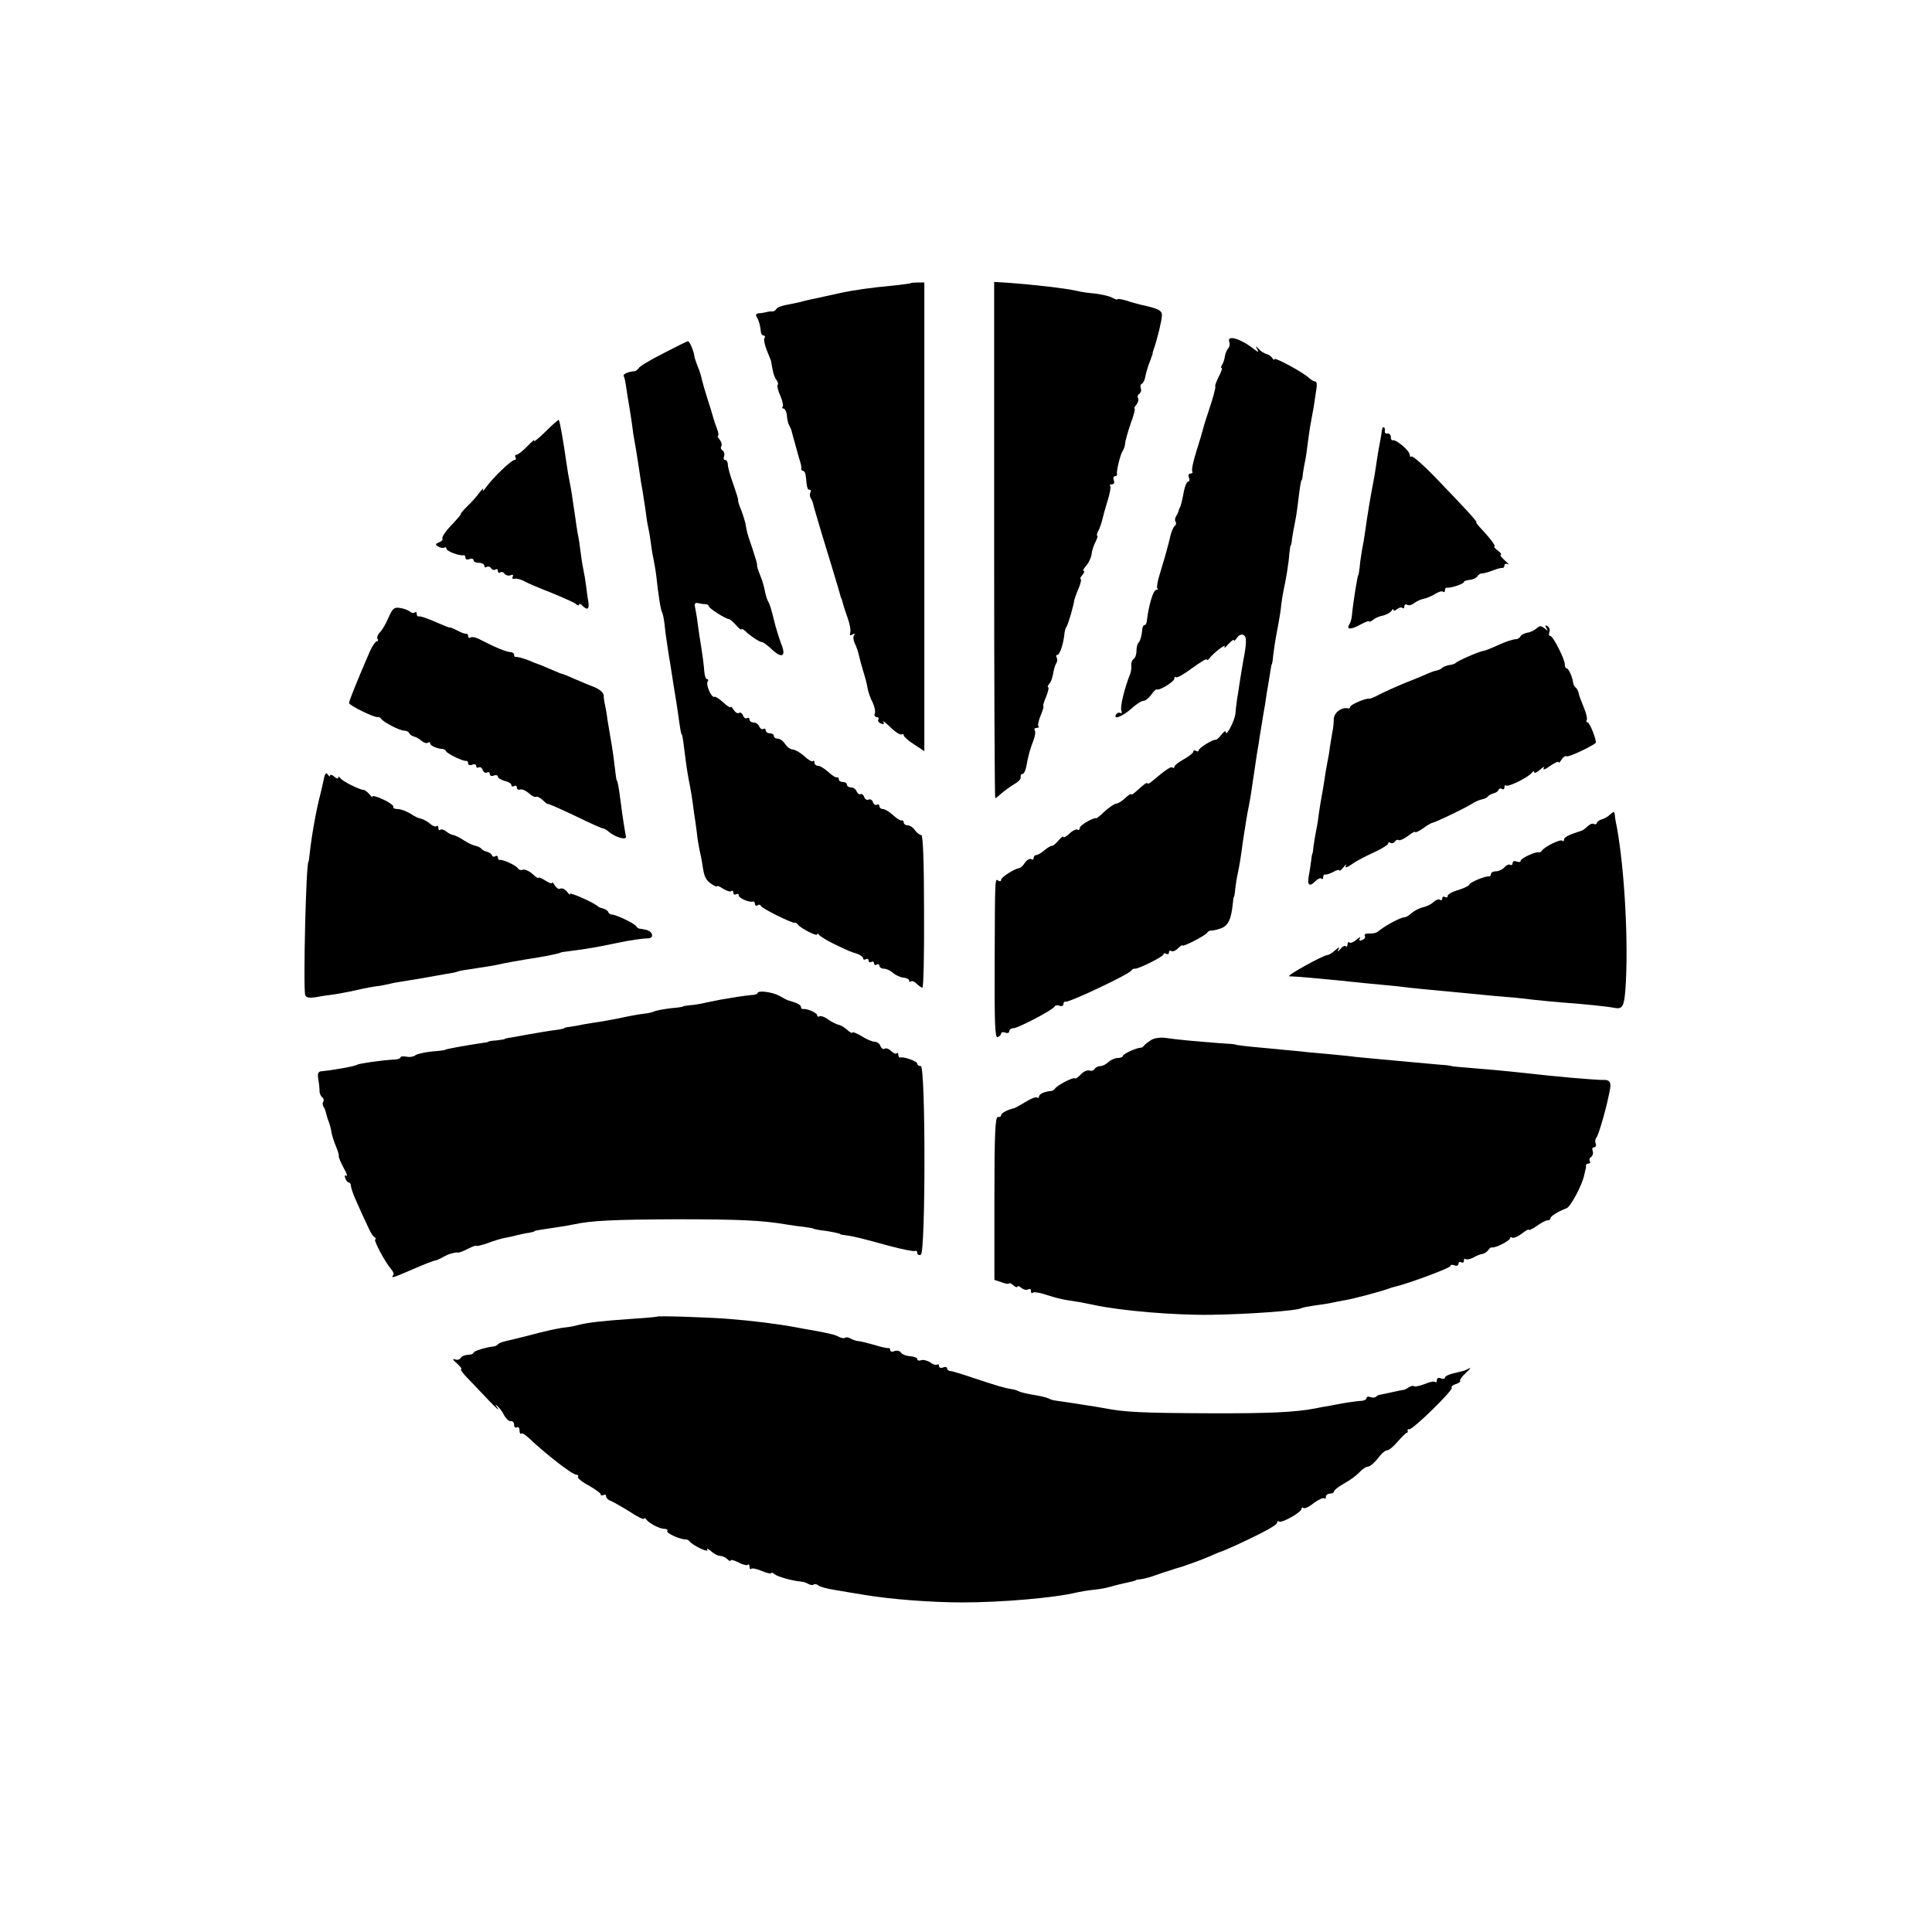
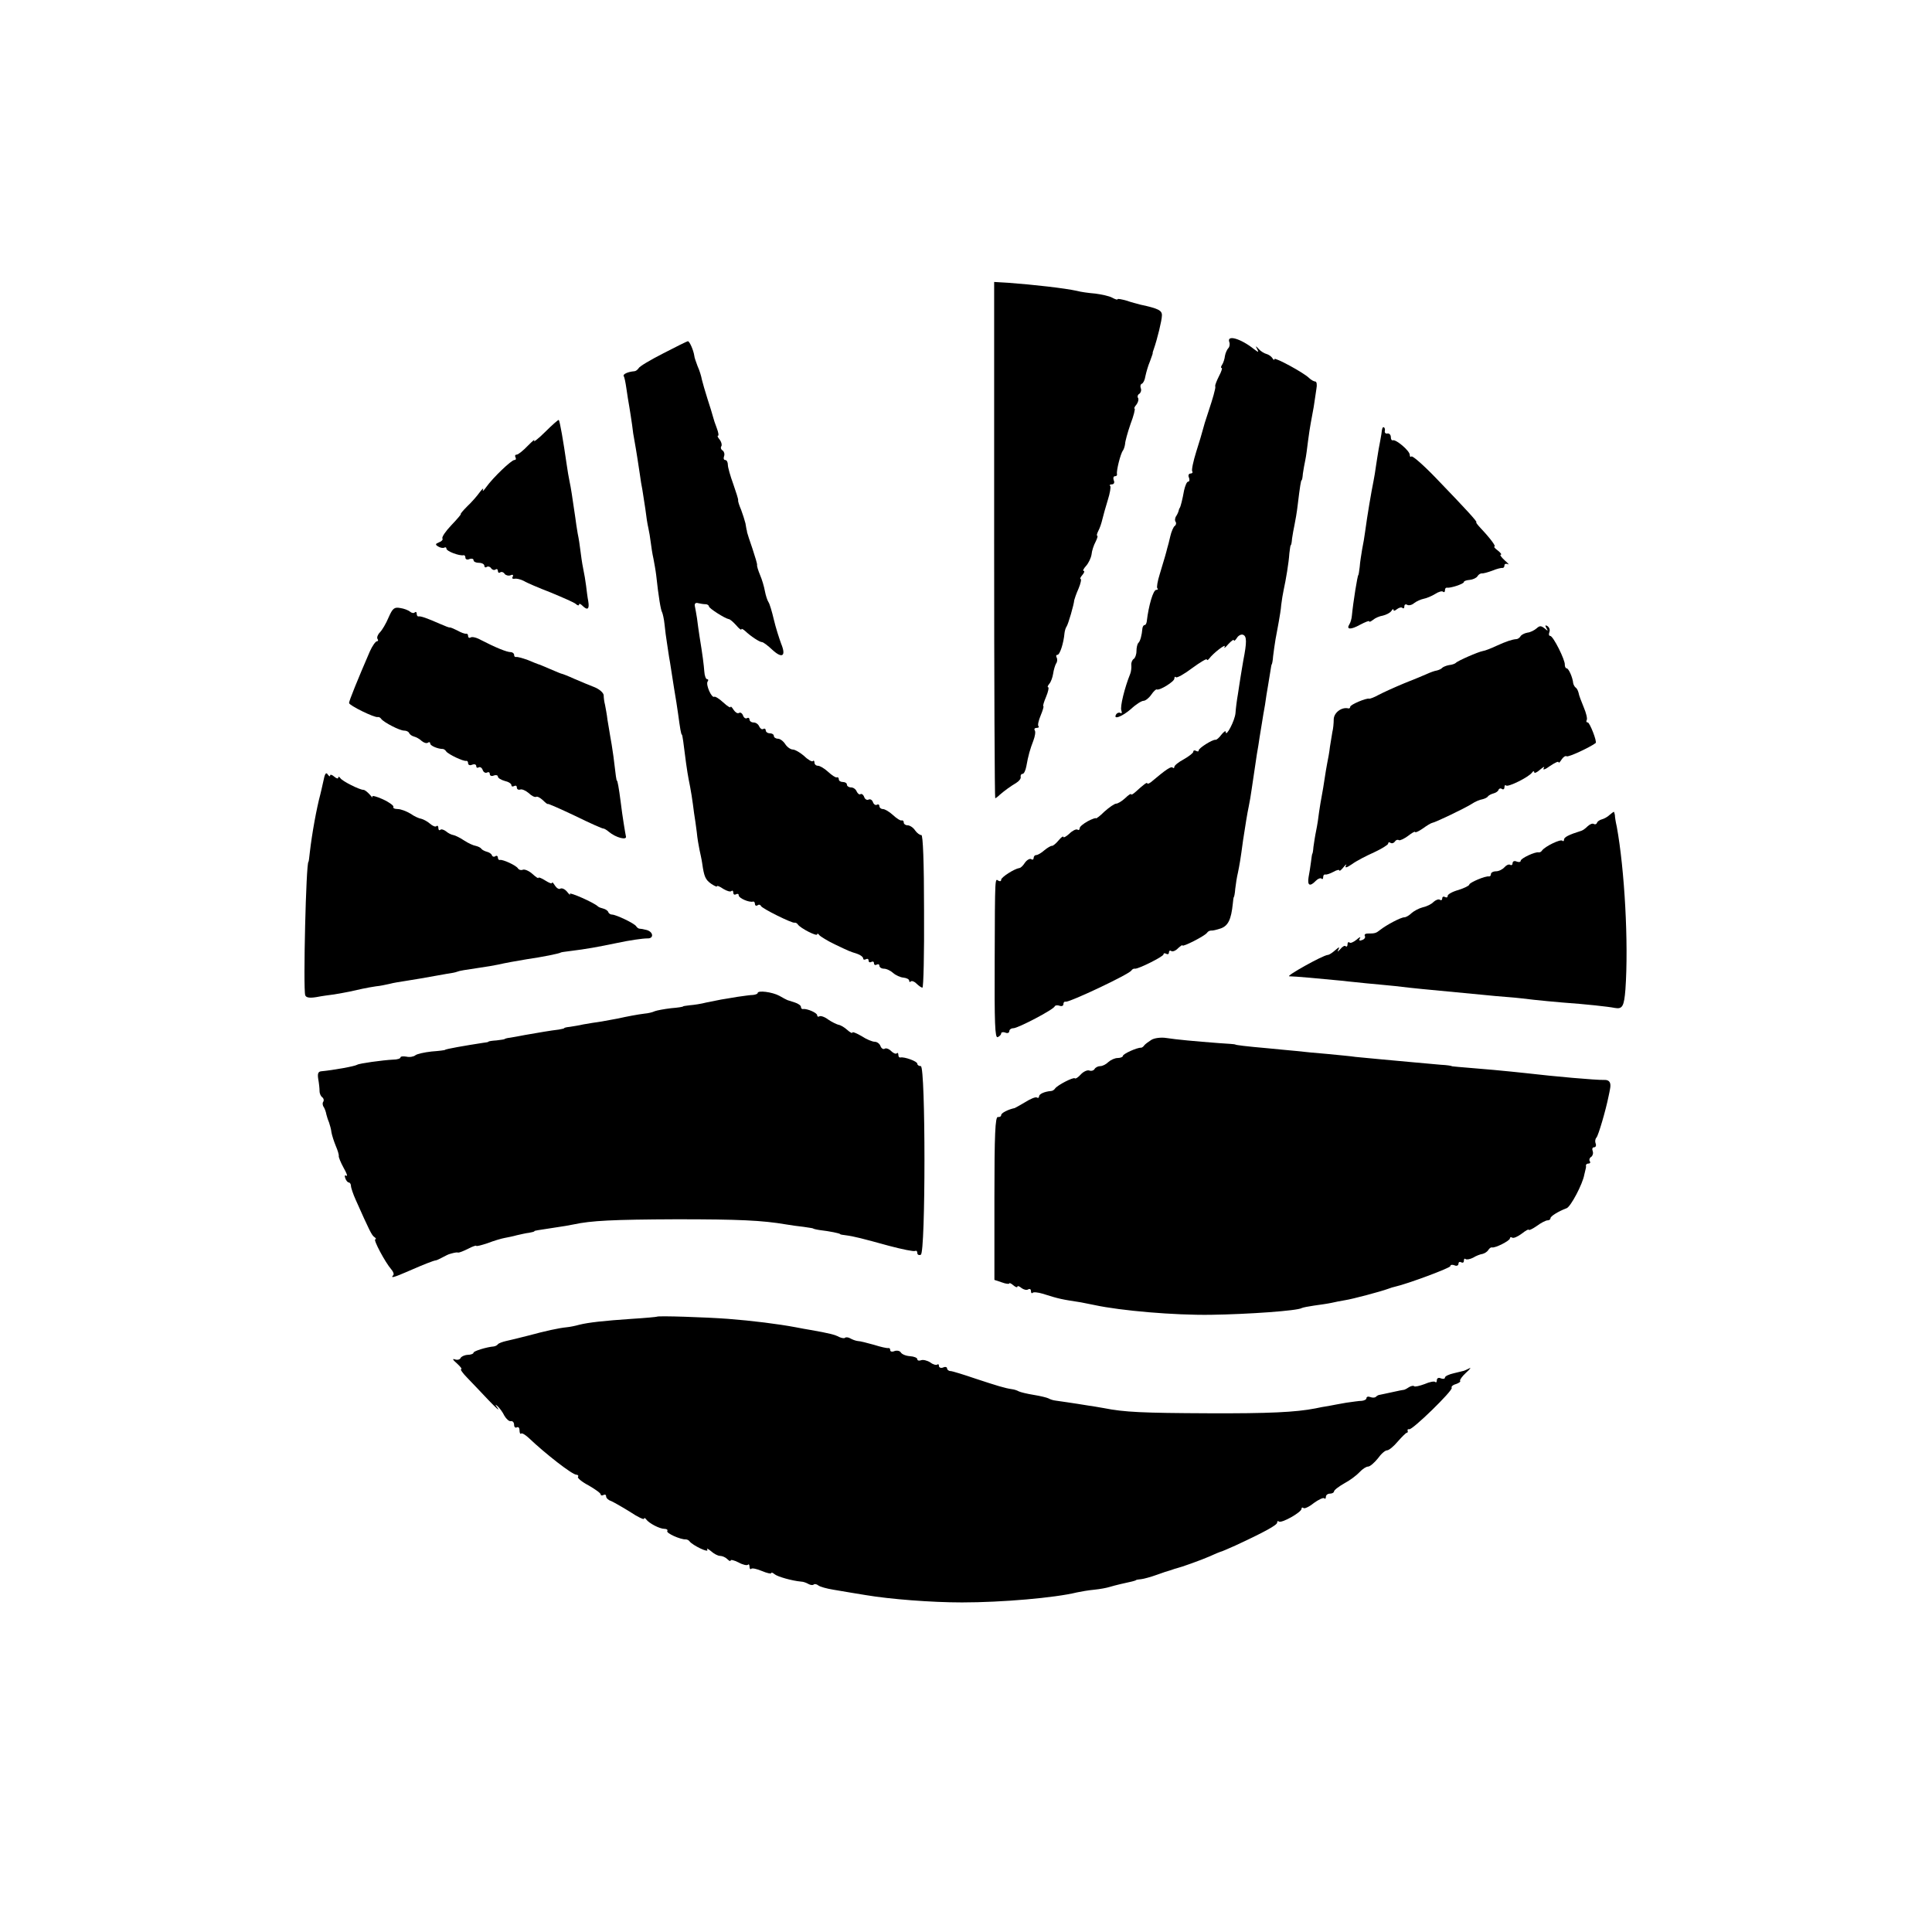
<svg xmlns="http://www.w3.org/2000/svg" version="1.0" width="714pt" height="714pt" viewBox="0 0 714 714" preserveAspectRatio="xMidYMid meet">
  <g transform="translate(0,714) scale(0.1,-0.1)" fill="#000000" stroke="none">
-     <path d="M3367 6094 c-1 -2 -29 -5 -62 -9 -87 -8 -151 -17 -205 -29 -14 -3 -36 -8 -50 -11 -60 -13 -71 -15 -92 -21 -13 -3 -36 -8 -53 -11 -16 -3 -33 -9 -36 -15 -3 -5 -9 -9 -13 -9 -7 1 -15 0 -31 -4 -5 -1 -16 -3 -23 -3 -8 -1 -10 -7 -5 -14 8 -13 13 -33 15 -55 1 -7 5 -13 10 -13 5 0 7 -4 3 -10 -3 -5 1 -25 9 -45 8 -19 15 -38 16 -40 0 -3 0 -6 1 -7 0 -2 2 -14 5 -27 2 -14 9 -30 14 -36 5 -7 7 -14 4 -17 -3 -3 1 -22 10 -41 8 -19 12 -38 8 -41 -3 -3 -1 -6 4 -6 5 0 11 -12 12 -26 1 -14 5 -31 9 -37 4 -7 8 -16 9 -22 1 -5 8 -30 15 -55 7 -25 13 -48 15 -52 1 -5 3 -11 4 -15 1 -5 2 -11 1 -15 0 -5 3 -8 7 -8 4 0 9 -9 10 -20 4 -44 6 -50 14 -50 5 0 6 -4 3 -10 -3 -5 -3 -16 2 -22 4 -7 8 -18 9 -24 1 -6 16 -56 32 -110 29 -94 64 -210 68 -226 1 -5 2 -9 4 -10 1 -2 3 -10 5 -18 2 -8 10 -33 18 -55 8 -22 12 -46 9 -54 -3 -9 0 -11 8 -6 9 5 11 4 6 -3 -4 -6 -2 -20 3 -30 6 -11 12 -30 15 -43 3 -13 10 -40 16 -59 6 -19 14 -47 16 -63 3 -15 11 -39 19 -53 7 -15 11 -33 8 -40 -3 -8 0 -14 7 -14 6 0 9 -4 6 -9 -3 -5 1 -12 10 -15 10 -4 13 -2 8 7 -4 6 7 -2 26 -20 18 -18 37 -30 42 -27 4 3 8 1 8 -4 0 -4 17 -20 38 -33 l38 -25 0 866 0 866 -24 0 c-12 0 -24 -1 -25 -2z" />
    <path d="M3674 5144 c0 -525 2 -954 4 -954 2 0 10 6 17 13 20 17 38 30 61 44 10 6 18 16 16 22 -1 6 2 11 7 11 5 0 11 12 14 28 7 40 14 64 26 95 6 16 9 33 5 38 -3 5 0 9 7 9 7 0 10 3 7 6 -4 3 0 21 8 40 8 19 12 34 10 34 -3 0 2 16 10 35 8 19 11 35 8 35 -4 0 -2 6 4 13 6 7 12 24 14 37 2 14 7 31 11 38 5 6 5 17 2 22 -3 6 -2 10 3 10 9 0 23 44 26 80 1 8 4 20 8 25 6 9 27 81 28 97 1 4 7 23 16 43 8 19 11 35 8 35 -4 0 -1 7 6 15 7 8 9 15 5 15 -5 0 0 9 9 19 9 10 18 29 20 42 1 13 8 34 15 47 6 12 9 22 6 22 -3 0 -1 8 4 18 6 11 12 30 15 43 3 13 12 45 20 71 8 25 12 49 9 52 -4 3 -1 6 6 6 8 0 11 7 7 15 -3 8 -1 15 4 15 6 0 9 3 8 8 -3 11 13 76 22 87 4 6 7 17 8 25 0 8 9 41 20 73 12 31 18 57 15 57 -3 0 0 7 7 15 6 8 9 19 6 24 -4 5 -1 13 5 16 5 4 8 13 5 20 -3 8 -1 15 4 17 5 2 11 14 13 28 3 14 10 39 17 55 6 17 11 30 10 30 -1 0 1 7 4 15 13 37 30 107 30 124 1 19 -14 26 -79 40 -11 3 -35 9 -52 15 -18 5 -33 8 -33 5 0 -3 -9 0 -20 6 -11 6 -39 12 -62 15 -24 2 -54 6 -68 10 -45 10 -160 23 -255 30 l-51 3 0 -954z" />
    <path d="M4543 5876 c3 -7 1 -18 -3 -22 -5 -5 -11 -18 -13 -29 -1 -11 -6 -26 -10 -32 -5 -7 -6 -13 -2 -13 3 0 -1 -13 -10 -30 -8 -16 -15 -33 -14 -37 1 -4 0 -10 -1 -13 -1 -3 -3 -12 -5 -20 -2 -8 -11 -37 -20 -64 -9 -26 -18 -56 -20 -65 -2 -9 -13 -45 -24 -80 -11 -35 -18 -68 -15 -73 3 -4 0 -8 -6 -8 -7 0 -10 -7 -6 -15 3 -8 2 -15 -3 -15 -5 0 -11 -15 -15 -32 -6 -34 -13 -61 -16 -65 -2 -2 -3 -6 -4 -10 -1 -5 -5 -14 -9 -20 -5 -7 -6 -17 -2 -22 3 -5 1 -12 -4 -15 -4 -3 -12 -20 -16 -38 -4 -18 -9 -37 -11 -43 -1 -5 -5 -19 -8 -30 -3 -11 -12 -41 -20 -67 -8 -25 -12 -49 -9 -52 4 -3 2 -6 -4 -6 -11 0 -28 -57 -35 -117 -1 -7 -4 -13 -8 -13 -4 0 -7 -6 -8 -12 -2 -25 -8 -48 -15 -54 -4 -4 -7 -18 -7 -30 0 -13 -5 -26 -10 -29 -6 -4 -10 -14 -9 -23 1 -10 -1 -24 -4 -32 -21 -52 -38 -122 -33 -135 3 -9 2 -13 -3 -10 -5 3 -12 1 -16 -5 -13 -22 23 -8 55 20 18 17 39 30 46 30 7 0 20 10 29 23 8 12 18 21 20 19 10 -5 65 29 65 40 0 6 3 9 6 5 4 -3 31 12 60 34 30 22 54 36 54 32 0 -4 4 -3 8 2 15 21 65 59 58 45 -4 -8 2 -4 13 9 12 13 21 19 21 15 0 -5 5 -1 11 8 5 9 16 15 23 12 14 -5 14 -28 1 -94 -3 -19 -8 -46 -10 -60 -2 -14 -7 -43 -10 -65 -4 -22 -8 -54 -9 -70 -2 -28 -36 -92 -36 -70 0 6 -7 1 -16 -10 -8 -11 -18 -20 -22 -19 -12 1 -62 -31 -62 -39 0 -5 -4 -5 -10 -2 -5 3 -10 2 -10 -3 0 -5 -16 -17 -35 -28 -19 -10 -35 -23 -35 -28 0 -5 -3 -6 -6 -3 -6 6 -24 -6 -81 -54 -7 -5 -13 -7 -13 -4 0 6 -13 -4 -45 -33 -8 -7 -15 -11 -15 -7 0 3 -10 -3 -22 -15 -12 -11 -27 -20 -33 -20 -6 0 -25 -13 -43 -29 -17 -17 -32 -28 -32 -25 0 2 -13 -2 -30 -11 -16 -9 -30 -20 -30 -26 0 -6 -4 -8 -8 -5 -5 3 -19 -4 -30 -15 -12 -11 -22 -16 -22 -12 -1 4 -8 -1 -18 -13 -9 -11 -20 -20 -24 -20 -4 1 -17 -7 -28 -16 -11 -10 -25 -18 -30 -18 -6 0 -10 -5 -10 -11 0 -5 -4 -8 -9 -4 -5 3 -16 -3 -23 -13 -7 -11 -16 -20 -21 -20 -19 -3 -67 -34 -67 -43 0 -6 -4 -7 -10 -4 -13 8 -13 26 -14 -296 -1 -230 1 -286 11 -282 7 3 13 9 13 14 0 4 7 6 15 3 8 -4 15 -1 15 5 0 6 7 11 15 11 17 0 149 69 153 81 2 4 10 5 18 2 8 -3 14 0 14 6 0 6 3 10 8 9 14 -3 232 100 243 115 3 5 9 8 13 7 12 -2 106 45 106 53 0 5 5 5 10 2 6 -3 10 -1 10 5 0 6 4 9 9 5 5 -3 17 2 25 11 9 8 16 13 16 10 0 -7 83 35 91 47 3 5 10 8 15 8 5 -1 21 3 36 8 27 10 38 33 44 91 1 14 3 25 4 25 1 0 4 14 5 30 2 17 6 44 10 60 6 30 9 45 19 120 9 58 15 97 21 125 3 14 8 43 11 65 8 55 13 89 19 128 3 17 8 46 10 62 3 17 7 41 9 55 2 14 7 43 11 65 3 22 8 54 11 70 3 17 7 41 9 55 2 14 4 25 5 25 1 0 4 14 5 30 2 17 6 45 9 63 3 17 9 47 12 65 3 17 8 46 9 62 2 17 6 41 9 55 8 36 19 101 21 135 2 17 4 30 5 30 2 0 4 11 5 25 2 14 6 36 9 50 3 14 9 48 12 75 8 67 12 90 14 90 2 0 4 11 5 25 2 14 6 36 9 50 3 14 7 45 10 70 3 25 8 55 10 66 2 12 7 39 11 60 3 22 8 51 10 67 3 15 1 27 -4 27 -5 0 -16 6 -23 13 -20 20 -128 78 -128 70 0 -5 -4 -3 -8 4 -4 6 -14 13 -22 15 -8 2 -21 10 -28 18 -12 13 -13 13 -6 0 7 -13 5 -13 -12 0 -49 39 -101 54 -91 26z" />
    <path d="M2451 5834 c-47 -24 -88 -48 -91 -55 -4 -6 -11 -11 -16 -11 -24 -2 -43 -11 -39 -18 3 -4 7 -25 10 -46 3 -22 8 -52 11 -69 3 -16 7 -46 10 -65 2 -19 6 -46 9 -60 7 -38 15 -92 20 -125 2 -16 6 -41 9 -55 2 -14 7 -46 11 -71 3 -26 8 -58 11 -70 3 -13 7 -37 9 -54 2 -16 6 -43 10 -60 3 -16 8 -43 10 -60 9 -83 17 -130 22 -138 2 -4 7 -24 9 -45 2 -20 6 -52 9 -69 3 -18 7 -50 11 -70 3 -21 10 -64 15 -96 6 -33 12 -75 15 -95 7 -52 11 -77 14 -77 1 0 3 -11 5 -25 6 -50 15 -116 20 -140 3 -14 8 -41 11 -60 3 -19 7 -48 9 -65 3 -16 7 -48 10 -70 2 -22 7 -51 10 -65 3 -14 8 -36 10 -50 7 -50 12 -61 33 -76 12 -8 22 -13 22 -9 0 3 10 -1 23 -10 13 -8 27 -12 30 -8 4 3 7 1 7 -6 0 -7 5 -9 10 -6 6 3 10 2 10 -4 0 -10 38 -27 53 -23 4 1 7 -3 7 -9 0 -5 4 -8 9 -5 5 4 11 3 13 -2 3 -9 114 -64 124 -62 4 1 10 -2 13 -7 10 -14 71 -45 71 -36 0 4 4 3 8 -3 4 -5 30 -21 57 -34 57 -27 52 -25 83 -35 12 -4 22 -12 22 -17 0 -5 5 -6 10 -3 6 3 10 1 10 -5 0 -6 5 -8 10 -5 6 3 10 1 10 -5 0 -6 5 -8 10 -5 6 3 10 1 10 -4 0 -6 8 -11 17 -11 9 0 24 -7 34 -16 9 -8 26 -16 38 -17 11 -1 21 -6 21 -11 0 -5 3 -7 6 -3 4 3 13 0 21 -8 8 -8 18 -15 22 -15 4 0 7 127 6 283 0 182 -4 282 -10 281 -5 -1 -16 7 -23 17 -7 11 -20 19 -28 19 -8 0 -14 5 -14 10 0 6 -3 9 -8 8 -4 -2 -18 7 -32 20 -13 12 -30 22 -37 22 -7 0 -13 5 -13 11 0 5 -4 8 -9 5 -5 -3 -12 1 -15 10 -3 8 -10 12 -16 9 -6 -3 -13 1 -16 9 -3 9 -10 14 -14 11 -4 -3 -10 2 -14 10 -3 8 -12 15 -21 15 -8 0 -15 5 -15 10 0 6 -7 10 -15 10 -8 0 -15 4 -15 10 0 5 -3 9 -8 7 -4 -1 -18 8 -32 21 -13 12 -30 22 -37 22 -7 0 -13 5 -13 12 0 6 -3 9 -6 5 -3 -3 -18 5 -32 19 -15 13 -34 24 -42 24 -8 0 -21 9 -28 20 -7 11 -19 20 -27 20 -8 0 -15 5 -15 10 0 6 -7 10 -15 10 -8 0 -15 5 -15 11 0 5 -4 8 -9 5 -5 -3 -11 1 -15 9 -3 8 -12 15 -21 15 -8 0 -15 5 -15 11 0 5 -4 8 -9 5 -5 -3 -12 1 -15 10 -3 8 -10 13 -15 9 -6 -3 -14 3 -20 12 -6 10 -11 14 -11 10 0 -4 -12 3 -27 17 -15 14 -30 23 -33 21 -10 -6 -32 44 -25 56 4 5 3 9 -2 9 -4 0 -9 12 -10 28 -2 26 -6 59 -18 132 -3 19 -7 49 -9 65 -3 17 -6 37 -8 45 -2 9 3 14 12 11 8 -2 21 -4 28 -4 6 0 12 -4 12 -8 0 -7 58 -44 73 -47 5 0 17 -11 28 -23 10 -12 19 -19 19 -15 0 4 6 1 14 -6 20 -19 53 -41 62 -41 5 0 22 -13 39 -29 36 -33 51 -23 32 23 -7 19 -20 59 -27 89 -7 30 -16 60 -20 65 -4 6 -10 24 -13 40 -3 17 -11 44 -18 60 -7 17 -12 33 -11 37 1 3 -7 30 -17 60 -10 29 -19 56 -20 61 0 4 -1 8 -2 10 0 1 -2 12 -4 23 -3 12 -10 34 -16 50 -7 16 -12 32 -11 35 1 4 -8 31 -18 60 -11 30 -20 62 -20 71 0 10 -4 18 -10 18 -5 0 -7 6 -4 14 3 8 0 17 -5 21 -6 3 -9 11 -5 16 3 5 0 16 -6 24 -7 8 -10 15 -6 15 3 0 1 12 -5 28 -6 15 -12 34 -14 42 -2 8 -11 38 -20 65 -9 28 -18 60 -21 72 -2 12 -9 35 -16 50 -6 16 -12 33 -12 38 -3 21 -18 55 -24 54 -4 -1 -45 -21 -91 -45z" />
    <path d="M2015 5544 c-26 -26 -45 -40 -41 -33 4 8 -6 -1 -23 -18 -17 -18 -36 -33 -41 -33 -6 0 -8 -4 -5 -10 3 -5 2 -10 -4 -10 -11 0 -79 -65 -104 -100 -10 -14 -15 -18 -12 -10 3 8 -2 4 -12 -9 -9 -13 -30 -37 -46 -52 -16 -16 -27 -29 -24 -29 2 0 -13 -18 -35 -41 -21 -22 -36 -44 -33 -49 3 -4 -3 -11 -12 -14 -15 -6 -15 -9 -3 -16 8 -5 18 -6 22 -4 4 3 8 1 8 -4 0 -9 47 -27 63 -24 4 1 7 -3 7 -9 0 -6 7 -9 15 -5 8 3 15 1 15 -4 0 -6 9 -10 20 -10 11 0 20 -5 20 -11 0 -5 4 -8 9 -4 5 3 12 1 16 -5 4 -6 11 -8 16 -5 5 4 9 1 9 -5 0 -6 4 -9 9 -5 5 3 13 0 16 -6 4 -5 14 -8 22 -5 8 4 11 1 8 -5 -4 -6 -1 -9 6 -8 8 2 23 -2 35 -8 11 -7 56 -26 100 -43 43 -18 85 -36 92 -42 6 -6 12 -7 12 -2 0 4 5 3 12 -4 19 -19 27 -14 22 16 -3 15 -6 41 -8 57 -2 17 -7 46 -11 65 -4 19 -8 49 -10 65 -2 17 -6 45 -10 63 -3 17 -7 44 -9 60 -12 82 -16 109 -21 132 -3 14 -8 43 -11 65 -12 84 -25 159 -29 163 -1 2 -24 -18 -50 -44z" />
    <path d="M5109 5558 c-1 -2 -3 -12 -4 -23 -2 -11 -6 -36 -10 -55 -3 -19 -8 -48 -10 -63 -2 -16 -6 -40 -9 -55 -8 -39 -23 -127 -31 -187 -2 -16 -7 -46 -11 -65 -3 -19 -8 -48 -9 -65 -2 -16 -4 -30 -5 -30 -3 0 -19 -99 -24 -151 -1 -11 -5 -25 -9 -31 -13 -20 5 -21 39 -2 19 10 34 16 34 13 0 -4 6 -1 14 5 8 7 24 14 37 16 12 3 26 10 31 17 4 7 8 9 8 4 0 -5 6 -3 13 3 8 6 17 8 20 4 4 -3 7 -1 7 6 0 7 5 9 10 6 6 -4 18 -1 26 6 9 7 25 14 35 16 11 2 30 10 43 18 12 8 26 12 29 8 4 -3 7 -1 7 5 0 7 3 11 8 10 12 -2 62 14 62 21 0 4 10 7 22 8 11 1 24 7 28 13 4 7 11 11 16 11 5 -1 23 4 39 10 17 7 33 11 38 10 4 0 7 4 7 10 0 5 6 7 13 4 6 -4 1 3 -12 14 -13 12 -19 21 -15 21 5 0 0 7 -10 15 -11 8 -17 15 -13 15 7 0 -15 30 -50 67 -12 13 -20 23 -17 23 6 0 -41 51 -147 161 -47 49 -89 86 -93 82 -3 -3 -6 -1 -6 6 0 15 -50 57 -62 54 -5 -2 -8 4 -8 12 0 8 -6 14 -12 13 -7 -2 -12 3 -10 10 2 10 -5 18 -9 10z" />
    <path d="M1436 4858 c-9 -22 -24 -47 -32 -55 -8 -8 -12 -19 -9 -24 4 -5 2 -9 -2 -9 -5 0 -17 -17 -26 -37 -45 -104 -77 -183 -77 -191 0 -9 94 -55 106 -52 4 1 10 -2 13 -7 10 -13 68 -43 84 -43 9 0 17 -4 19 -9 2 -5 10 -11 18 -13 8 -2 21 -9 28 -16 8 -7 18 -10 23 -7 5 4 9 2 9 -3 0 -8 28 -20 47 -20 3 0 9 -4 12 -9 8 -11 63 -37 74 -35 4 1 7 -3 7 -9 0 -6 7 -9 15 -5 8 3 15 1 15 -5 0 -6 4 -8 9 -5 5 3 12 -1 15 -10 3 -8 10 -12 16 -9 5 3 10 1 10 -5 0 -7 7 -10 15 -6 8 3 15 1 15 -4 0 -5 11 -12 25 -16 14 -3 25 -10 25 -16 0 -5 5 -6 10 -3 6 3 10 1 10 -5 0 -7 6 -10 12 -8 7 3 21 -4 32 -13 10 -10 22 -16 27 -14 4 3 15 -3 25 -12 10 -10 18 -16 18 -14 1 2 46 -18 101 -44 55 -27 102 -48 105 -47 3 0 12 -5 20 -12 26 -22 69 -33 63 -16 -2 9 -13 74 -19 125 -7 55 -12 80 -14 80 -2 0 -4 14 -13 90 -4 28 -9 61 -12 75 -2 14 -7 41 -10 60 -2 19 -7 44 -9 55 -3 11 -5 27 -5 36 -1 9 -16 22 -33 29 -18 7 -52 21 -75 31 -24 11 -45 19 -47 19 -2 0 -21 8 -42 17 -22 9 -41 18 -44 18 -3 1 -21 8 -40 16 -19 7 -38 12 -42 11 -5 -1 -8 2 -8 8 0 5 -6 10 -13 10 -14 0 -56 17 -110 45 -16 9 -33 13 -38 9 -5 -3 -9 0 -9 5 0 6 -3 10 -7 9 -5 -1 -19 4 -33 12 -14 7 -26 12 -28 11 -1 -1 -17 5 -35 13 -50 22 -71 29 -79 28 -5 -1 -8 3 -8 10 0 6 -3 8 -7 5 -3 -4 -11 -3 -17 2 -7 6 -23 12 -37 14 -22 4 -28 -1 -43 -35z" />
-     <path d="M5679 4818 c-8 -7 -23 -15 -34 -16 -11 -2 -23 -8 -26 -14 -3 -5 -10 -10 -15 -10 -15 -1 -37 -8 -74 -25 -19 -9 -42 -18 -50 -19 -17 -3 -93 -36 -100 -44 -3 -3 -14 -7 -25 -8 -11 -2 -22 -7 -25 -10 -3 -4 -12 -8 -20 -10 -8 -1 -24 -7 -35 -12 -11 -5 -49 -21 -85 -35 -36 -15 -78 -34 -95 -43 -16 -9 -32 -15 -35 -14 -10 3 -70 -22 -70 -30 0 -4 -3 -7 -7 -6 -24 6 -53 -15 -54 -40 0 -15 -2 -36 -5 -47 -2 -11 -6 -36 -9 -55 -2 -19 -7 -46 -10 -60 -3 -14 -7 -41 -10 -60 -3 -19 -7 -46 -10 -60 -3 -14 -7 -41 -10 -60 -2 -19 -7 -51 -11 -70 -4 -19 -8 -46 -10 -60 -1 -14 -3 -25 -4 -25 -1 0 -3 -13 -5 -30 -2 -16 -6 -42 -9 -57 -5 -31 5 -36 27 -13 8 8 17 11 21 8 3 -4 6 -1 6 5 0 7 3 11 8 10 4 -1 17 3 30 10 12 7 22 9 22 5 0 -4 7 2 16 13 8 10 12 12 8 5 -5 -10 3 -8 22 5 16 12 53 31 82 44 28 13 52 28 52 32 0 5 4 7 9 3 5 -3 12 -1 16 5 4 6 10 8 15 5 4 -2 19 5 34 16 14 11 26 18 26 14 0 -3 12 2 28 13 15 11 30 20 35 21 10 1 117 52 146 70 13 9 31 16 39 17 8 2 18 6 21 11 3 4 13 9 21 11 8 2 17 8 18 13 2 5 8 7 13 3 5 -3 9 0 9 7 0 7 3 9 6 6 7 -7 84 31 96 48 4 6 8 6 8 1 0 -5 10 -1 22 10 12 10 18 13 13 5 -5 -8 6 -5 23 8 18 12 32 19 32 14 0 -4 5 0 11 10 6 9 14 15 19 12 6 -4 84 32 107 49 6 5 -22 76 -29 76 -5 0 -7 4 -4 9 3 5 -2 26 -11 47 -9 22 -18 45 -19 53 -2 8 -6 17 -11 20 -4 3 -8 11 -9 16 -2 22 -17 55 -24 55 -4 0 -7 6 -7 13 2 17 -43 107 -54 107 -5 0 -6 6 -3 14 3 8 0 17 -7 22 -8 5 -10 3 -4 -7 7 -12 6 -12 -7 -1 -13 10 -18 10 -29 0z" />
+     <path d="M5679 4818 c-8 -7 -23 -15 -34 -16 -11 -2 -23 -8 -26 -14 -3 -5 -10 -10 -15 -10 -15 -1 -37 -8 -74 -25 -19 -9 -42 -18 -50 -19 -17 -3 -93 -36 -100 -44 -3 -3 -14 -7 -25 -8 -11 -2 -22 -7 -25 -10 -3 -4 -12 -8 -20 -10 -8 -1 -24 -7 -35 -12 -11 -5 -49 -21 -85 -35 -36 -15 -78 -34 -95 -43 -16 -9 -32 -15 -35 -14 -10 3 -70 -22 -70 -30 0 -4 -3 -7 -7 -6 -24 6 -53 -15 -54 -40 0 -15 -2 -36 -5 -47 -2 -11 -6 -36 -9 -55 -2 -19 -7 -46 -10 -60 -3 -14 -7 -41 -10 -60 -3 -19 -7 -46 -10 -60 -3 -14 -7 -41 -10 -60 -2 -19 -7 -51 -11 -70 -4 -19 -8 -46 -10 -60 -1 -14 -3 -25 -4 -25 -1 0 -3 -13 -5 -30 -2 -16 -6 -42 -9 -57 -5 -31 5 -36 27 -13 8 8 17 11 21 8 3 -4 6 -1 6 5 0 7 3 11 8 10 4 -1 17 3 30 10 12 7 22 9 22 5 0 -4 7 2 16 13 8 10 12 12 8 5 -5 -10 3 -8 22 5 16 12 53 31 82 44 28 13 52 28 52 32 0 5 4 7 9 3 5 -3 12 -1 16 5 4 6 10 8 15 5 4 -2 19 5 34 16 14 11 26 18 26 14 0 -3 12 2 28 13 15 11 30 20 35 21 10 1 117 52 146 70 13 9 31 16 39 17 8 2 18 6 21 11 3 4 13 9 21 11 8 2 17 8 18 13 2 5 8 7 13 3 5 -3 9 0 9 7 0 7 3 9 6 6 7 -7 84 31 96 48 4 6 8 6 8 1 0 -5 10 -1 22 10 12 10 18 13 13 5 -5 -8 6 -5 23 8 18 12 32 19 32 14 0 -4 5 0 11 10 6 9 14 15 19 12 6 -4 84 32 107 49 6 5 -22 76 -29 76 -5 0 -7 4 -4 9 3 5 -2 26 -11 47 -9 22 -18 45 -19 53 -2 8 -6 17 -11 20 -4 3 -8 11 -9 16 -2 22 -17 55 -24 55 -4 0 -7 6 -7 13 2 17 -43 107 -54 107 -5 0 -6 6 -3 14 3 8 0 17 -7 22 -8 5 -10 3 -4 -7 7 -12 6 -12 -7 -1 -13 10 -18 10 -29 0" />
    <path d="M1195 4253 c-5 -21 -9 -42 -11 -48 -14 -52 -31 -145 -39 -215 -2 -19 -4 -35 -5 -35 -9 0 -20 -469 -12 -493 3 -9 16 -11 41 -7 20 4 50 8 66 10 17 3 41 7 55 10 14 3 36 8 50 11 14 3 36 7 50 9 14 1 36 6 50 9 14 4 41 8 60 11 19 3 44 7 55 9 19 3 99 18 120 21 6 1 12 3 15 4 6 3 30 7 85 15 22 3 51 8 65 11 26 6 70 14 107 20 56 8 121 21 126 25 1 1 16 3 32 5 65 8 102 15 175 30 46 10 95 17 113 17 24 -1 22 24 -3 31 -11 3 -23 5 -27 5 -3 0 -9 4 -12 9 -7 11 -75 43 -89 43 -6 0 -12 4 -14 9 -1 5 -10 11 -18 13 -8 2 -17 5 -20 8 -14 14 -109 56 -104 46 3 -6 -1 -3 -10 8 -8 10 -19 15 -25 12 -5 -4 -14 2 -20 11 -6 10 -11 15 -11 10 0 -4 -11 0 -25 9 -14 9 -25 13 -25 10 0 -4 -10 3 -22 14 -12 11 -28 18 -35 16 -7 -3 -15 -1 -19 5 -7 11 -55 33 -66 31 -5 -1 -8 3 -8 9 0 5 -4 8 -9 5 -5 -4 -11 -2 -13 3 -1 5 -10 11 -18 13 -8 2 -18 7 -21 11 -3 5 -13 9 -21 11 -8 1 -28 10 -43 20 -15 10 -33 19 -40 20 -7 1 -19 7 -27 14 -8 6 -18 9 -21 5 -4 -3 -7 0 -7 7 0 7 -3 10 -7 7 -3 -4 -14 0 -24 9 -9 8 -24 16 -32 18 -8 1 -26 9 -40 19 -15 9 -36 17 -47 17 -12 0 -19 4 -16 8 2 4 -15 17 -39 28 -24 11 -41 15 -39 10 3 -6 -1 -3 -9 7 -9 10 -19 18 -24 18 -14 0 -78 32 -85 43 -4 6 -8 7 -8 2 0 -5 -7 -3 -15 4 -8 7 -15 9 -15 4 0 -5 -4 -3 -9 4 -6 10 -11 2 -16 -25z" />
    <path d="M5948 4128 c-7 -7 -20 -14 -28 -16 -8 -2 -17 -8 -18 -13 -2 -5 -7 -7 -12 -4 -5 3 -14 -1 -22 -8 -7 -7 -17 -15 -23 -17 -48 -15 -65 -24 -65 -33 0 -6 -3 -7 -6 -4 -7 7 -64 -21 -75 -36 -3 -5 -9 -8 -13 -7 -12 3 -66 -22 -66 -31 0 -5 -7 -6 -15 -3 -8 4 -15 1 -15 -6 0 -6 -4 -9 -9 -6 -5 3 -14 -1 -21 -9 -7 -8 -21 -15 -31 -15 -11 0 -19 -5 -19 -10 0 -6 -3 -9 -7 -9 -13 3 -73 -23 -73 -30 0 -4 -18 -13 -40 -20 -22 -6 -40 -16 -40 -22 0 -6 -4 -7 -10 -4 -5 3 -10 1 -10 -5 0 -6 -4 -9 -9 -5 -5 3 -15 -1 -23 -8 -7 -8 -25 -17 -40 -20 -15 -4 -33 -14 -42 -22 -8 -8 -20 -15 -26 -15 -13 0 -66 -28 -90 -47 -15 -12 -19 -13 -46 -13 -8 0 -13 -4 -10 -9 3 -5 -1 -12 -10 -15 -10 -4 -13 -2 -8 7 4 6 -2 4 -13 -6 -11 -9 -23 -14 -26 -10 -4 3 -7 0 -7 -7 0 -7 -3 -10 -7 -7 -3 4 -12 -1 -20 -11 -9 -10 -12 -11 -7 -2 6 12 3 11 -12 -2 -10 -9 -22 -17 -27 -17 -20 -2 -159 -80 -142 -79 19 0 119 -9 200 -17 22 -3 60 -6 85 -9 25 -2 72 -7 105 -10 33 -4 78 -9 100 -11 73 -7 169 -16 220 -21 28 -3 73 -7 100 -9 28 -2 70 -7 95 -10 25 -3 72 -7 105 -10 85 -6 168 -15 193 -20 28 -5 34 6 39 69 12 170 -3 442 -32 601 -4 17 -7 36 -7 43 -1 6 -3 12 -4 12 -1 0 -9 -6 -16 -12z" />
    <path d="M2800 3470 c0 -3 -8 -6 -17 -7 -10 0 -36 -4 -58 -7 -22 -4 -49 -8 -60 -10 -11 -2 -36 -7 -55 -11 -19 -5 -46 -9 -60 -10 -14 -2 -25 -3 -25 -4 0 -2 -20 -5 -45 -7 -25 -3 -52 -8 -60 -11 -8 -4 -25 -8 -38 -9 -25 -3 -67 -11 -98 -18 -12 -2 -39 -7 -60 -11 -22 -3 -52 -8 -69 -11 -16 -4 -39 -7 -50 -9 -11 -1 -20 -3 -20 -5 0 -1 -9 -3 -20 -5 -11 -1 -36 -5 -55 -8 -19 -3 -51 -9 -70 -12 -19 -4 -44 -8 -55 -10 -11 -1 -20 -4 -20 -5 0 -1 -13 -3 -30 -5 -16 -1 -30 -3 -30 -5 0 -1 -9 -3 -20 -4 -65 -10 -140 -23 -140 -26 0 -1 -22 -4 -50 -6 -27 -3 -54 -9 -60 -14 -6 -5 -21 -8 -33 -5 -12 2 -22 1 -22 -3 0 -4 -12 -8 -27 -8 -39 -2 -126 -14 -133 -19 -10 -6 -89 -20 -132 -24 -12 -1 -15 -8 -12 -28 3 -16 5 -36 5 -45 0 -10 5 -20 10 -23 5 -4 7 -11 4 -16 -4 -5 -3 -15 2 -21 4 -7 8 -19 9 -26 2 -8 6 -21 10 -30 3 -9 8 -26 9 -37 2 -11 9 -33 16 -50 7 -16 12 -33 11 -37 -1 -4 7 -24 18 -44 11 -19 16 -33 10 -29 -6 3 -7 0 -4 -9 3 -9 9 -16 13 -16 4 0 8 -6 8 -12 0 -7 8 -31 18 -53 50 -112 59 -131 69 -137 6 -4 7 -8 3 -8 -9 0 37 -86 59 -111 8 -9 11 -19 7 -22 -11 -12 3 -8 58 16 57 25 91 38 99 39 3 0 14 5 25 11 11 6 23 12 28 13 4 1 10 3 15 4 4 1 11 2 15 1 4 -1 21 6 37 14 17 9 30 13 30 11 0 -3 19 2 43 10 23 9 51 17 62 19 11 2 31 6 45 10 14 3 34 8 45 9 11 2 20 4 20 6 0 2 8 3 80 14 22 3 51 8 65 11 65 14 144 18 380 19 231 0 317 -4 405 -19 17 -3 46 -7 65 -9 19 -3 35 -5 35 -6 0 -1 11 -4 25 -6 35 -4 75 -12 75 -15 0 -1 9 -3 20 -4 31 -4 62 -12 160 -39 49 -13 93 -22 97 -19 5 2 8 -1 8 -7 0 -7 6 -10 13 -7 18 6 18 697 0 697 -7 0 -13 4 -13 9 0 9 -48 26 -62 23 -5 -1 -8 3 -8 10 0 6 -3 9 -6 5 -4 -3 -13 1 -21 9 -8 8 -19 12 -24 8 -5 -3 -12 2 -15 10 -3 9 -13 16 -21 16 -9 0 -31 9 -49 21 -19 11 -34 17 -34 13 0 -4 -9 1 -19 10 -11 10 -25 18 -33 19 -7 2 -24 10 -37 19 -13 10 -28 15 -33 12 -4 -3 -8 -1 -8 4 0 9 -37 25 -52 23 -5 -1 -8 3 -8 8 0 5 -10 12 -22 16 -13 4 -25 8 -28 9 -3 1 -16 8 -30 16 -26 14 -80 21 -80 10z" />
    <path d="M4255 3297 c-11 -7 -23 -16 -26 -20 -3 -5 -9 -9 -12 -9 -15 1 -67 -23 -67 -30 0 -4 -9 -8 -19 -8 -11 0 -26 -7 -35 -15 -8 -8 -21 -15 -30 -15 -8 0 -18 -5 -21 -11 -4 -6 -13 -8 -20 -5 -7 2 -21 -4 -31 -15 -9 -10 -19 -17 -22 -14 -5 5 -64 -25 -73 -38 -3 -5 -10 -9 -15 -9 -24 -2 -44 -11 -44 -20 0 -5 -4 -7 -8 -4 -5 3 -24 -5 -43 -17 -19 -11 -36 -21 -39 -22 -24 -5 -50 -18 -50 -26 0 -5 -6 -8 -12 -7 -10 2 -13 -64 -13 -299 l0 -303 27 -9 c16 -6 28 -7 28 -4 0 3 7 0 15 -7 8 -7 15 -9 15 -5 0 4 7 2 15 -5 8 -6 19 -9 25 -5 5 3 10 1 10 -6 0 -7 3 -10 6 -7 3 4 20 2 37 -3 63 -20 71 -21 142 -32 11 -2 34 -7 50 -10 97 -21 295 -38 430 -36 139 2 321 15 336 25 4 2 24 6 45 9 22 3 50 7 64 10 14 3 37 8 51 10 27 4 132 32 159 42 8 3 20 7 26 8 45 10 204 69 204 76 0 5 7 6 15 3 8 -4 15 -1 15 6 0 6 5 8 10 5 6 -3 10 -1 10 6 0 7 3 9 6 6 4 -3 16 -1 28 5 11 7 27 13 35 14 8 2 17 8 21 14 4 7 10 11 14 10 12 -3 66 25 66 33 0 5 4 6 9 3 5 -3 20 4 35 15 14 11 26 18 26 14 0 -3 13 3 29 14 16 12 34 21 40 21 6 0 11 3 11 8 0 7 28 25 60 37 15 6 59 89 65 124 2 9 4 18 5 21 1 3 2 8 1 13 0 4 4 7 10 7 5 0 8 4 4 9 -3 5 0 13 6 16 5 4 8 13 5 21 -3 8 -1 14 5 14 6 0 9 6 6 14 -3 7 -2 17 3 22 7 8 34 99 45 154 2 8 4 20 5 25 5 24 -2 35 -22 34 -28 -1 -186 13 -288 25 -25 3 -79 8 -120 12 -143 12 -155 13 -155 14 0 1 -18 4 -40 5 -22 2 -67 6 -100 9 -33 3 -87 8 -120 11 -33 3 -76 7 -95 9 -19 3 -66 7 -105 11 -38 3 -90 8 -115 11 -25 2 -72 7 -105 10 -80 7 -120 12 -120 14 0 1 -27 3 -60 5 -91 7 -156 13 -195 19 -19 3 -44 0 -55 -7z" />
    <path d="M2428 2274 c-2 -1 -44 -5 -93 -8 -102 -7 -159 -13 -195 -22 -14 -4 -34 -8 -45 -9 -31 -3 -80 -14 -143 -31 -31 -8 -68 -17 -82 -20 -13 -3 -27 -8 -30 -12 -3 -4 -9 -7 -15 -8 -26 -2 -75 -17 -75 -23 0 -4 -10 -8 -22 -8 -13 -1 -24 -7 -26 -12 -2 -5 -11 -8 -20 -5 -12 4 -9 -1 7 -15 13 -12 20 -21 15 -21 -4 0 6 -15 23 -32 17 -18 53 -55 79 -83 26 -27 41 -41 34 -30 -11 15 -11 17 -1 8 7 -6 19 -22 25 -35 7 -12 18 -22 24 -20 7 1 12 -5 12 -14 0 -8 5 -12 10 -9 6 3 10 -2 10 -11 0 -10 3 -15 6 -12 3 3 15 -4 28 -16 62 -59 161 -136 176 -136 6 0 9 -4 6 -8 -3 -4 15 -19 40 -32 24 -14 44 -28 44 -33 0 -4 5 -5 10 -2 6 3 10 1 10 -5 0 -6 8 -14 18 -17 9 -4 41 -22 70 -40 28 -19 52 -30 52 -26 0 4 4 4 8 -2 11 -15 50 -35 67 -35 9 0 14 -4 11 -8 -5 -8 49 -32 68 -31 5 0 12 -3 15 -8 11 -14 72 -44 65 -30 -4 6 2 4 13 -5 11 -10 26 -18 34 -18 8 0 20 -5 27 -12 7 -7 12 -9 12 -5 0 4 13 1 29 -7 16 -9 31 -12 35 -9 3 4 6 0 6 -7 0 -7 3 -11 6 -8 3 4 21 0 40 -8 19 -8 34 -11 34 -8 0 4 6 2 13 -4 11 -9 64 -24 97 -27 9 0 21 -5 28 -9 7 -4 16 -5 19 -2 3 3 11 2 17 -3 6 -5 31 -12 56 -16 25 -4 54 -9 65 -11 11 -2 36 -6 55 -9 89 -15 242 -27 355 -27 148 0 344 17 425 37 14 3 42 8 64 10 21 2 47 7 56 10 10 3 29 8 42 11 38 8 53 12 56 14 1 2 10 3 20 4 9 1 35 8 57 16 22 8 43 15 48 16 4 1 9 3 12 4 3 1 8 3 13 4 17 4 90 30 122 44 19 9 37 16 40 17 3 0 28 11 55 23 108 50 155 76 155 85 0 6 3 7 6 4 9 -8 84 34 84 47 0 5 3 6 7 3 3 -4 21 4 38 18 18 13 35 21 39 18 3 -4 6 -1 6 5 0 7 7 12 15 12 8 0 15 4 15 8 0 5 17 18 38 30 21 11 46 30 57 42 10 11 24 20 31 20 7 0 23 14 36 30 12 17 27 30 34 30 7 0 25 15 40 33 15 17 30 32 33 32 3 0 5 3 3 8 -1 4 1 6 6 5 11 -4 162 143 157 153 -3 4 4 11 16 14 11 4 18 9 15 12 -2 3 7 16 22 30 15 13 20 21 12 16 -8 -4 -17 -8 -20 -9 -3 -1 -20 -5 -37 -9 -18 -4 -33 -11 -33 -16 0 -5 -7 -6 -15 -3 -8 4 -15 1 -15 -7 0 -7 -3 -10 -6 -6 -4 3 -21 0 -39 -8 -19 -7 -36 -11 -39 -8 -2 3 -11 1 -18 -3 -7 -5 -15 -9 -18 -10 -3 0 -23 -4 -45 -9 -22 -5 -43 -9 -47 -10 -3 0 -9 -3 -13 -7 -4 -4 -13 -4 -21 -1 -8 3 -14 1 -14 -4 0 -5 -8 -9 -17 -10 -10 0 -36 -4 -58 -7 -22 -4 -51 -9 -65 -12 -14 -2 -36 -6 -49 -9 -72 -14 -170 -19 -396 -18 -241 1 -310 4 -385 19 -19 3 -44 8 -55 9 -60 10 -112 17 -125 19 -9 1 -20 5 -25 8 -6 3 -30 9 -55 13 -25 4 -49 10 -55 13 -5 3 -16 7 -25 8 -27 4 -53 12 -135 39 -44 15 -86 28 -92 28 -7 0 -13 5 -13 10 0 5 -7 7 -15 3 -8 -3 -15 0 -15 6 0 6 -3 8 -6 5 -4 -3 -16 0 -26 8 -11 7 -27 11 -34 8 -8 -3 -14 -1 -14 4 0 5 -12 10 -27 11 -15 1 -30 7 -34 14 -4 6 -14 8 -23 5 -9 -4 -16 -2 -16 3 0 6 -3 9 -7 8 -5 -1 -28 4 -53 12 -25 7 -52 14 -60 14 -9 1 -21 6 -28 10 -7 4 -16 5 -19 2 -3 -3 -13 -1 -22 3 -14 8 -37 14 -106 26 -11 2 -36 6 -55 10 -64 12 -159 24 -250 31 -80 6 -259 12 -262 8z" />
  </g>
</svg>